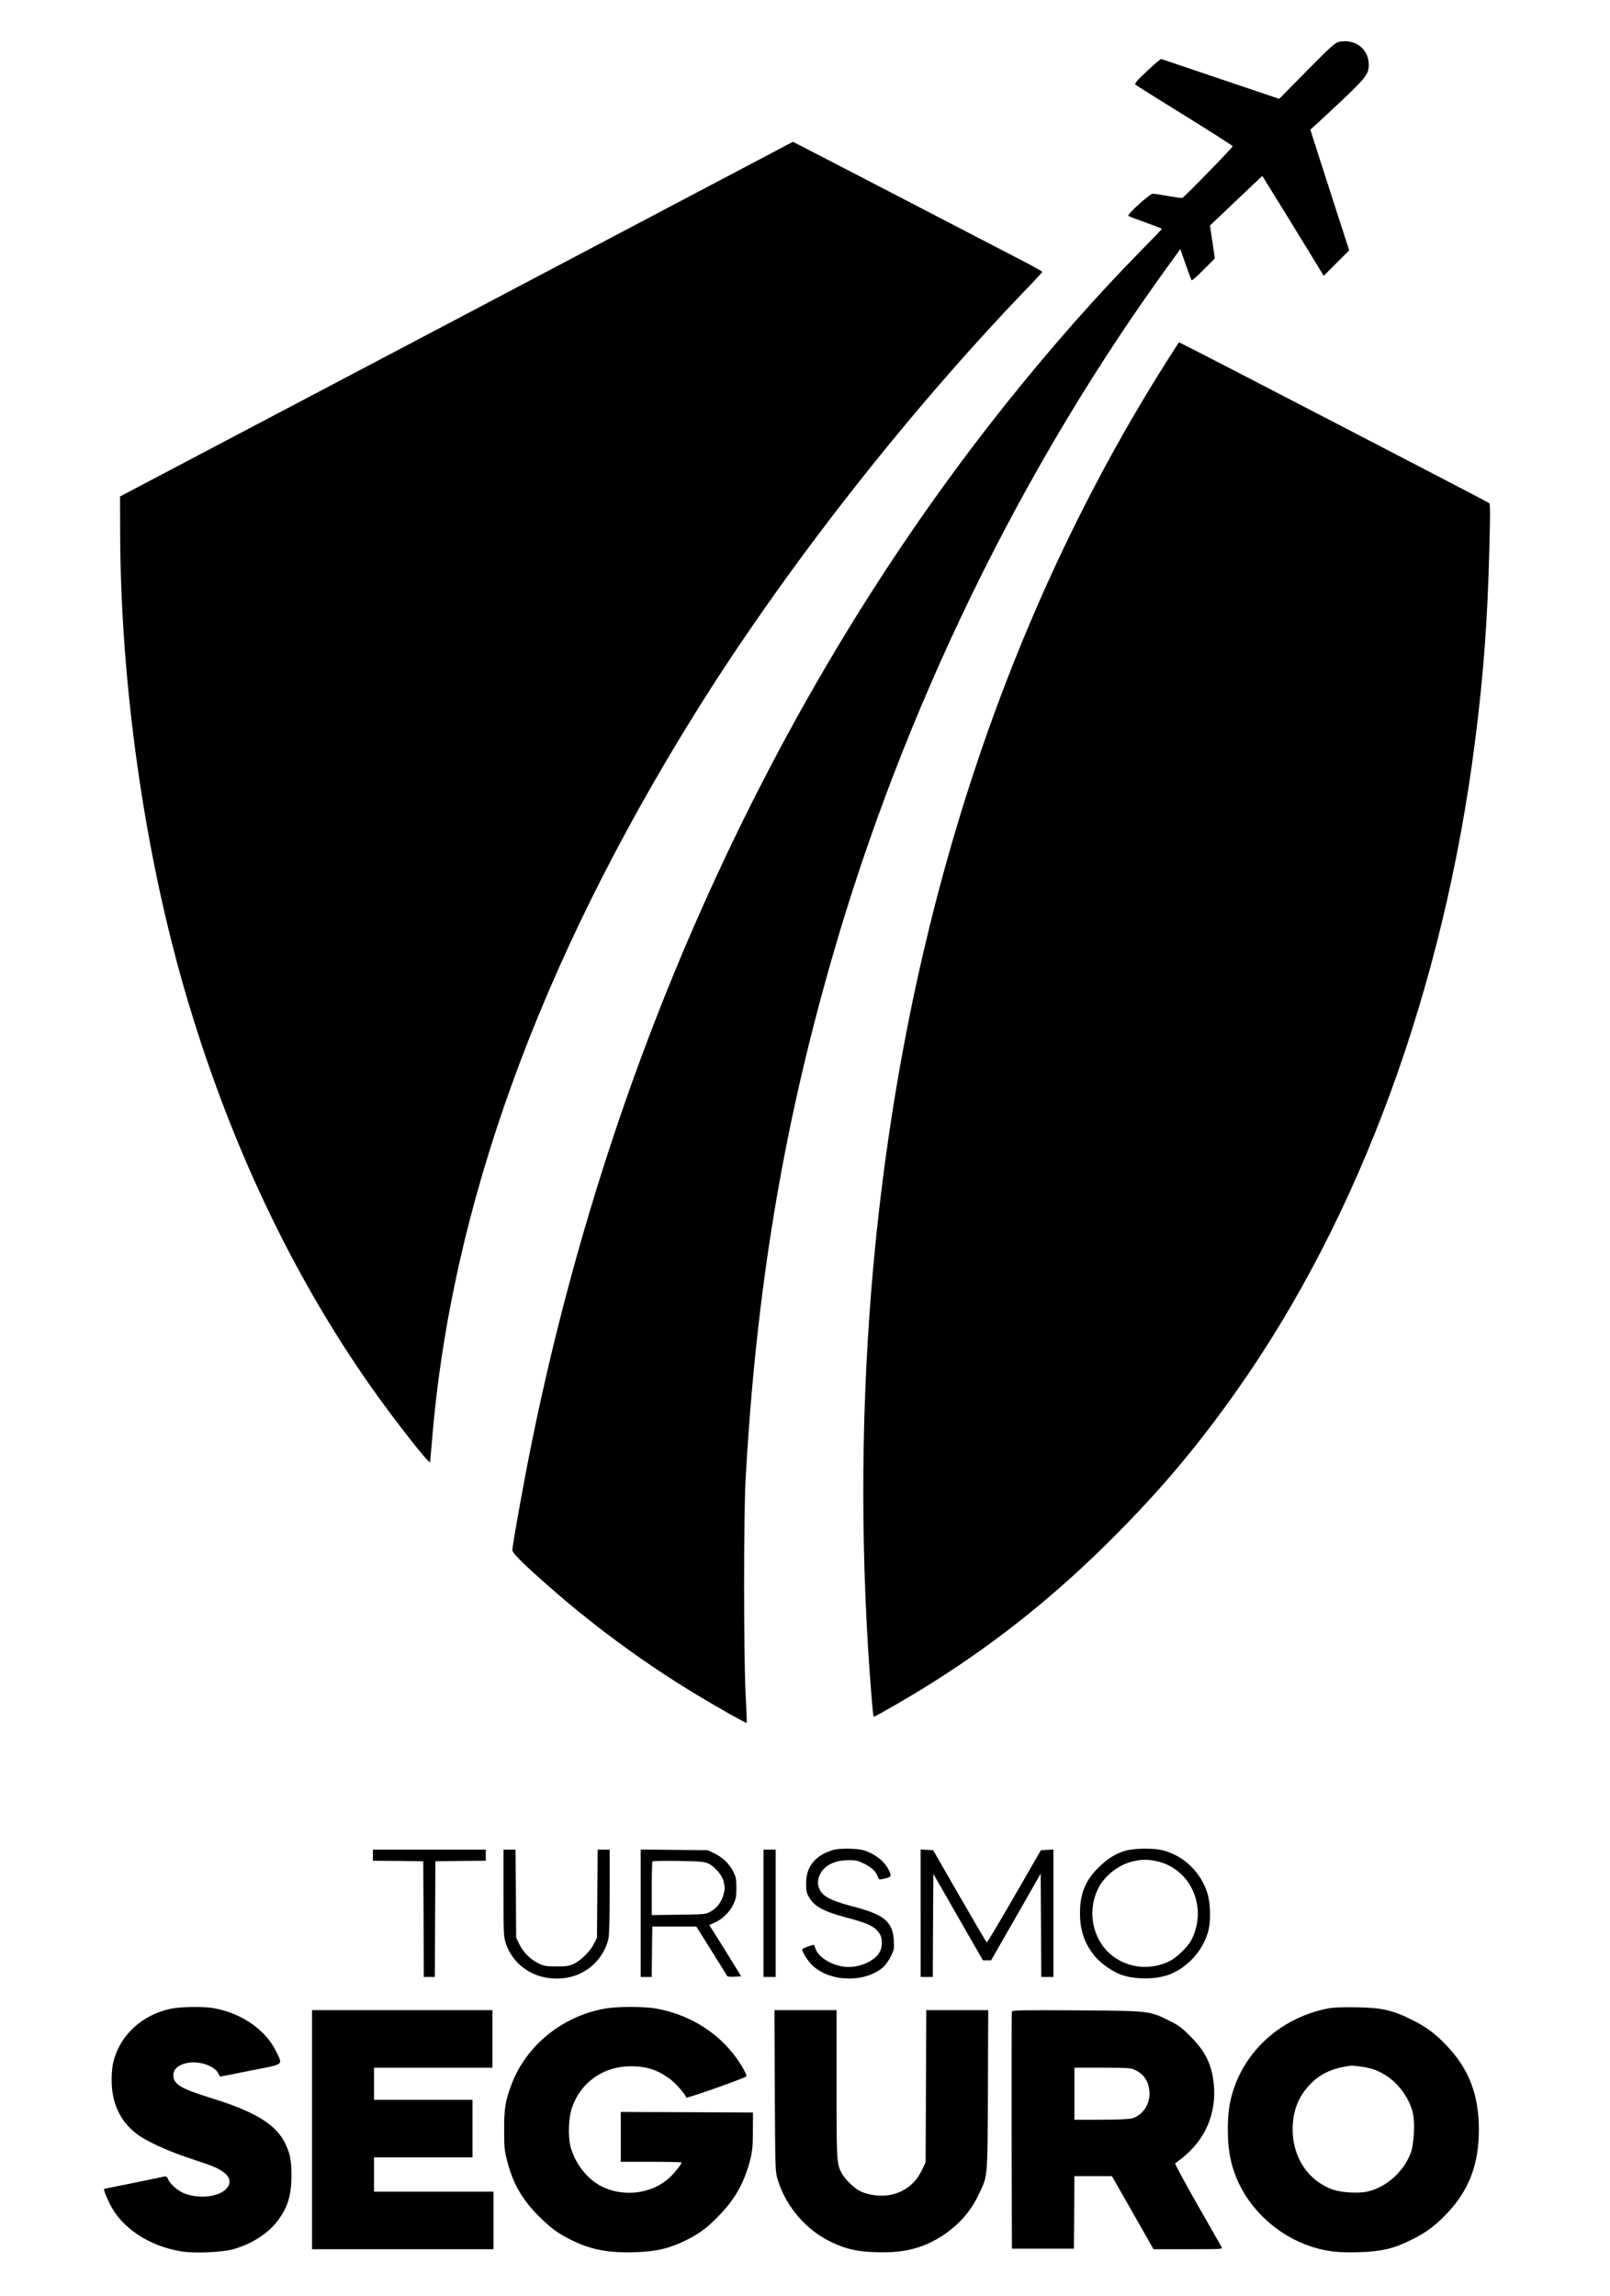
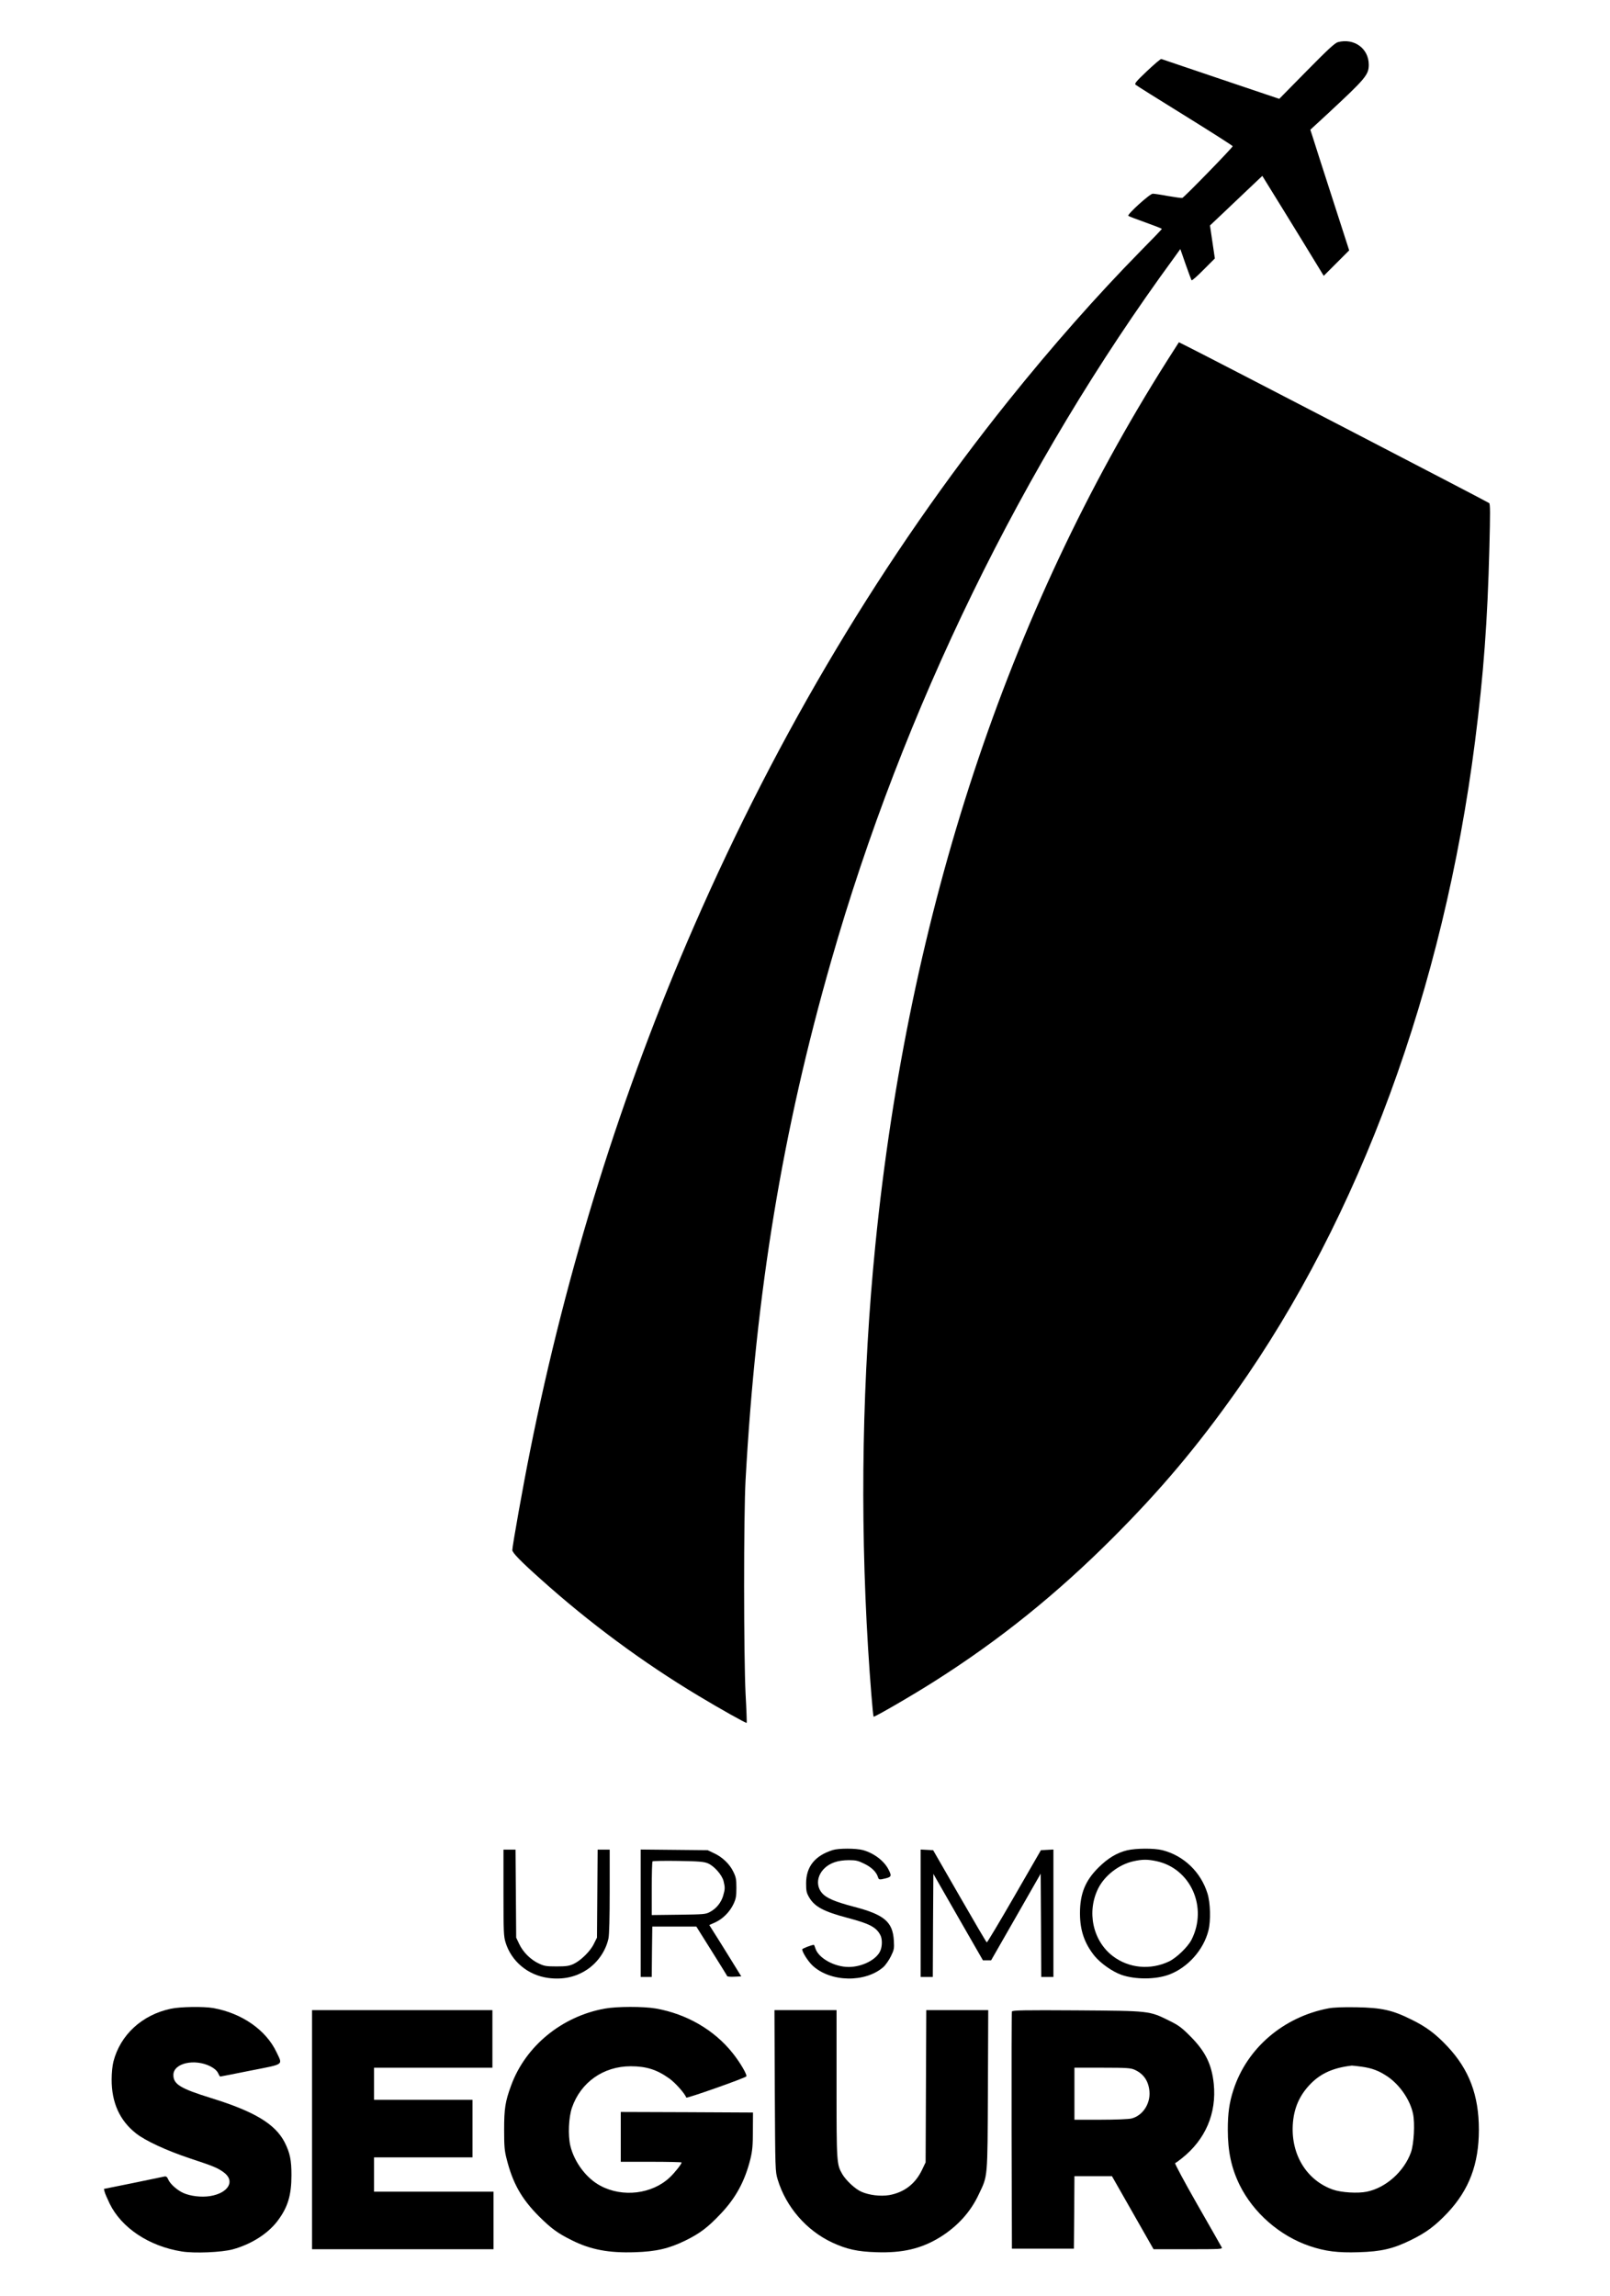
<svg xmlns="http://www.w3.org/2000/svg" version="1.0" width="1455pt" height="2074pt" viewBox="0 0 1455 2074" preserveAspectRatio="xMidYMid meet">
  <g transform="translate(0,2074) scale(0.1,-0.1)" fill="#000000" stroke="none">
    <path d="M12090 20359 c-27 -8 -91 -67 -282 -261 l-247 -251 -528 178 c-290 98 -533 180 -538 182 -6 2 -63 -47 -128 -108 -96 -91 -116 -114 -105 -124 7 -7 208 -133 446 -280 237 -147 432 -271 432 -276 0 -12 -440 -464 -455 -467 -8 -2 -66 6 -129 17 -63 12 -125 21 -138 21 -27 0 -234 -188 -221 -200 4 -4 74 -31 156 -60 81 -29 147 -55 147 -58 0 -3 -87 -94 -193 -201 -391 -398 -797 -857 -1193 -1351 -1124 -1402 -2079 -2998 -2841 -4745 -653 -1495 -1154 -3099 -1483 -4745 -62 -308 -160 -858 -160 -894 0 -23 74 -100 256 -262 437 -393 928 -756 1429 -1056 191 -115 428 -248 433 -243 2 2 -2 120 -10 262 -17 344 -18 1610 0 1933 94 1698 333 3152 774 4690 649 2268 1728 4481 3096 6348 l59 82 48 -138 c26 -75 51 -140 54 -144 4 -4 52 38 108 95 l102 102 -22 149 -22 149 107 101 c59 56 165 156 236 224 l130 123 79 -128 c44 -70 169 -274 278 -451 l198 -324 115 115 115 115 -153 474 c-84 260 -163 505 -175 545 l-23 71 152 140 c351 326 376 356 376 449 -1 146 -133 241 -280 202z" />
-     <path d="M4125 17856 l-3040 -1601 1 -350 c6 -1352 216 -2838 578 -4093 392 -1357 970 -2585 1704 -3622 208 -294 515 -684 519 -660 1 8 9 101 18 205 172 2100 966 4292 2373 6555 792 1274 1884 2674 2963 3802 99 102 179 189 179 191 0 3 -51 33 -112 66 -141 74 -2141 1111 -2142 1110 -1 -1 -1369 -722 -3041 -1603z" />
    <path d="M10548 17482 c-1446 -2282 -2336 -4979 -2637 -7987 -118 -1183 -141 -2418 -66 -3645 18 -293 44 -612 50 -619 7 -6 356 196 552 321 587 372 1102 787 1608 1293 432 432 761 822 1117 1325 1116 1577 1873 3638 2158 5870 78 612 113 1087 130 1754 8 312 8 392 -2 401 -11 10 -2506 1304 -2724 1413 l-80 40 -106 -166z" />
    <path d="M7525 4026 c-161 -51 -240 -150 -240 -301 0 -70 4 -86 28 -127 49 -84 133 -128 345 -184 201 -53 260 -84 298 -156 18 -34 18 -99 0 -141 -33 -80 -164 -147 -286 -147 -129 0 -271 79 -300 165 -6 19 -13 35 -14 35 -19 0 -106 -33 -106 -41 0 -26 53 -109 95 -148 162 -149 474 -155 638 -12 20 18 51 62 68 97 29 59 31 70 27 141 -10 172 -86 236 -368 309 -163 43 -241 76 -280 120 -81 93 -25 233 112 280 33 12 81 19 129 19 65 0 85 -5 141 -33 64 -31 108 -74 122 -119 8 -26 12 -27 72 -12 50 13 53 22 24 79 -40 79 -133 149 -232 176 -65 17 -219 17 -273 0z" />
    <path d="M10186 4024 c-92 -22 -173 -71 -257 -154 -121 -119 -169 -237 -169 -415 0 -155 41 -273 133 -387 55 -66 160 -140 241 -169 127 -44 310 -43 431 2 169 63 312 223 356 399 22 87 18 251 -9 335 -60 193 -214 341 -407 390 -74 19 -239 18 -319 -1z m265 -98 c310 -66 466 -417 317 -710 -34 -66 -135 -163 -203 -196 -169 -80 -363 -62 -508 48 -182 139 -238 402 -131 614 59 116 188 215 317 243 81 18 128 18 208 1z" />
-     <path d="M3370 3980 l0 -50 228 -2 227 -3 3 -522 2 -523 50 0 50 0 2 523 3 522 228 3 227 2 0 50 0 50 -510 0 -510 0 0 -50z" />
    <path d="M4550 3641 c0 -354 2 -395 19 -450 53 -171 202 -295 384 -320 131 -18 250 7 352 75 97 64 170 170 194 282 7 34 11 188 11 427 l0 375 -55 0 -54 0 -3 -397 -3 -398 -28 -56 c-32 -67 -118 -151 -184 -182 -40 -18 -66 -22 -153 -22 -93 0 -112 3 -162 27 -73 34 -142 103 -176 176 l-27 57 -3 398 -3 397 -54 0 -55 0 0 -389z" />
    <path d="M5790 3456 l0 -576 50 0 50 0 2 228 3 227 199 0 199 0 138 -220 c76 -121 140 -224 141 -228 2 -4 31 -7 65 -5 l62 3 -105 170 c-58 94 -123 198 -145 232 l-39 62 54 24 c69 32 131 94 165 166 22 47 26 70 26 146 0 78 -4 97 -28 146 -33 69 -99 132 -175 167 l-57 27 -302 3 -303 3 0 -575z m608 450 c57 -25 126 -103 141 -160 14 -58 14 -72 -4 -134 -19 -62 -62 -115 -119 -145 -38 -21 -56 -22 -283 -25 l-243 -3 0 239 c0 131 3 242 7 246 5 4 109 6 233 4 190 -3 232 -7 268 -22z" />
-     <path d="M6900 3455 l0 -575 55 0 55 0 0 575 0 575 -55 0 -55 0 0 -575z" />
    <path d="M8320 3455 l0 -575 55 0 55 0 2 465 3 466 224 -391 224 -390 37 0 37 0 224 391 224 392 3 -467 2 -466 55 0 55 0 0 575 0 576 -57 -3 -56 -3 -241 -418 c-132 -229 -244 -416 -248 -415 -5 2 -115 190 -246 418 l-239 415 -56 3 -57 3 0 -576z" />
    <path d="M1545 2593 c-261 -55 -458 -236 -520 -478 -9 -34 -16 -103 -16 -160 -1 -210 73 -373 221 -489 85 -67 276 -155 486 -225 208 -69 244 -83 300 -122 114 -78 53 -191 -118 -219 -79 -12 -175 -1 -241 28 -56 25 -121 83 -137 123 -10 23 -18 29 -34 26 -12 -3 -139 -29 -284 -59 l-263 -53 6 -25 c3 -14 24 -62 46 -108 107 -219 356 -385 651 -432 115 -19 362 -8 462 19 167 46 316 141 403 255 94 124 127 233 127 416 0 135 -13 199 -61 295 -85 166 -272 279 -663 400 -281 87 -345 126 -343 212 3 105 193 147 335 75 35 -18 57 -38 68 -59 8 -18 17 -33 20 -33 3 0 127 24 275 54 310 61 290 47 234 166 -94 200 -313 353 -573 399 -85 15 -298 12 -381 -6z" />
    <path d="M5466 2594 c-389 -70 -717 -339 -847 -695 -53 -144 -63 -208 -63 -399 0 -147 3 -189 22 -262 55 -220 134 -361 291 -519 113 -112 171 -155 299 -218 169 -85 335 -116 570 -108 192 6 308 33 457 106 128 63 201 117 317 240 139 146 220 297 270 498 17 71 22 119 22 253 l1 165 -597 3 -598 2 0 -225 0 -225 275 0 c151 0 275 -3 275 -6 0 -14 -63 -94 -108 -136 -160 -150 -425 -182 -625 -75 -128 67 -238 215 -273 363 -22 95 -15 255 15 343 79 229 284 374 531 374 140 0 236 -30 348 -110 54 -38 142 -137 154 -173 3 -10 522 173 542 191 12 11 -54 125 -123 211 -166 209 -416 354 -695 403 -111 19 -351 19 -460 -1z" />
    <path d="M12005 2596 c-408 -78 -736 -360 -858 -736 -38 -116 -51 -213 -51 -360 0 -197 32 -346 107 -500 125 -252 362 -459 632 -551 142 -48 254 -62 444 -56 204 6 313 31 476 112 135 66 218 129 327 244 195 208 283 440 283 751 0 311 -88 543 -283 751 -108 115 -192 178 -327 244 -170 85 -269 107 -495 111 -126 2 -207 -1 -255 -10z m301 -527 c94 -13 157 -37 234 -89 111 -76 204 -211 230 -337 18 -86 8 -273 -19 -348 -62 -173 -227 -320 -398 -355 -81 -17 -233 -8 -308 19 -234 83 -376 311 -362 581 8 153 61 274 166 379 92 92 204 141 368 160 6 0 46 -4 89 -10z" />
    <path d="M2820 1500 l0 -1080 820 0 820 0 0 260 0 260 -540 0 -540 0 0 155 0 155 445 0 445 0 0 260 0 260 -445 0 -445 0 0 145 0 145 535 0 535 0 0 260 0 260 -815 0 -815 0 0 -1080z" />
    <path d="M7002 1853 c4 -723 4 -729 26 -803 75 -248 260 -461 494 -570 129 -60 229 -82 398 -87 237 -8 407 32 576 136 156 97 275 227 349 386 83 175 79 130 83 943 l3 722 -280 0 -280 0 -3 -687 -3 -688 -32 -67 c-60 -127 -162 -205 -297 -229 -79 -13 -181 -1 -253 31 -53 23 -137 101 -170 157 -52 90 -53 96 -53 816 l0 667 -280 0 -281 0 3 -727z" />
    <path d="M9145 2568 c-3 -7 -4 -492 -3 -1078 l3 -1065 280 0 280 0 3 328 2 327 169 0 170 0 188 -330 188 -330 313 0 c295 0 312 1 303 17 -5 10 -104 184 -221 388 -116 203 -206 371 -200 373 6 2 33 21 60 43 214 169 316 407 289 674 -18 174 -75 291 -209 426 -81 82 -109 102 -190 142 -186 92 -173 90 -838 95 -474 3 -583 1 -587 -10z m1110 -527 c81 -37 125 -102 133 -196 9 -112 -62 -219 -163 -244 -26 -6 -141 -11 -279 -11 l-236 0 0 235 0 235 253 0 c223 0 257 -3 292 -19z" />
  </g>
</svg>